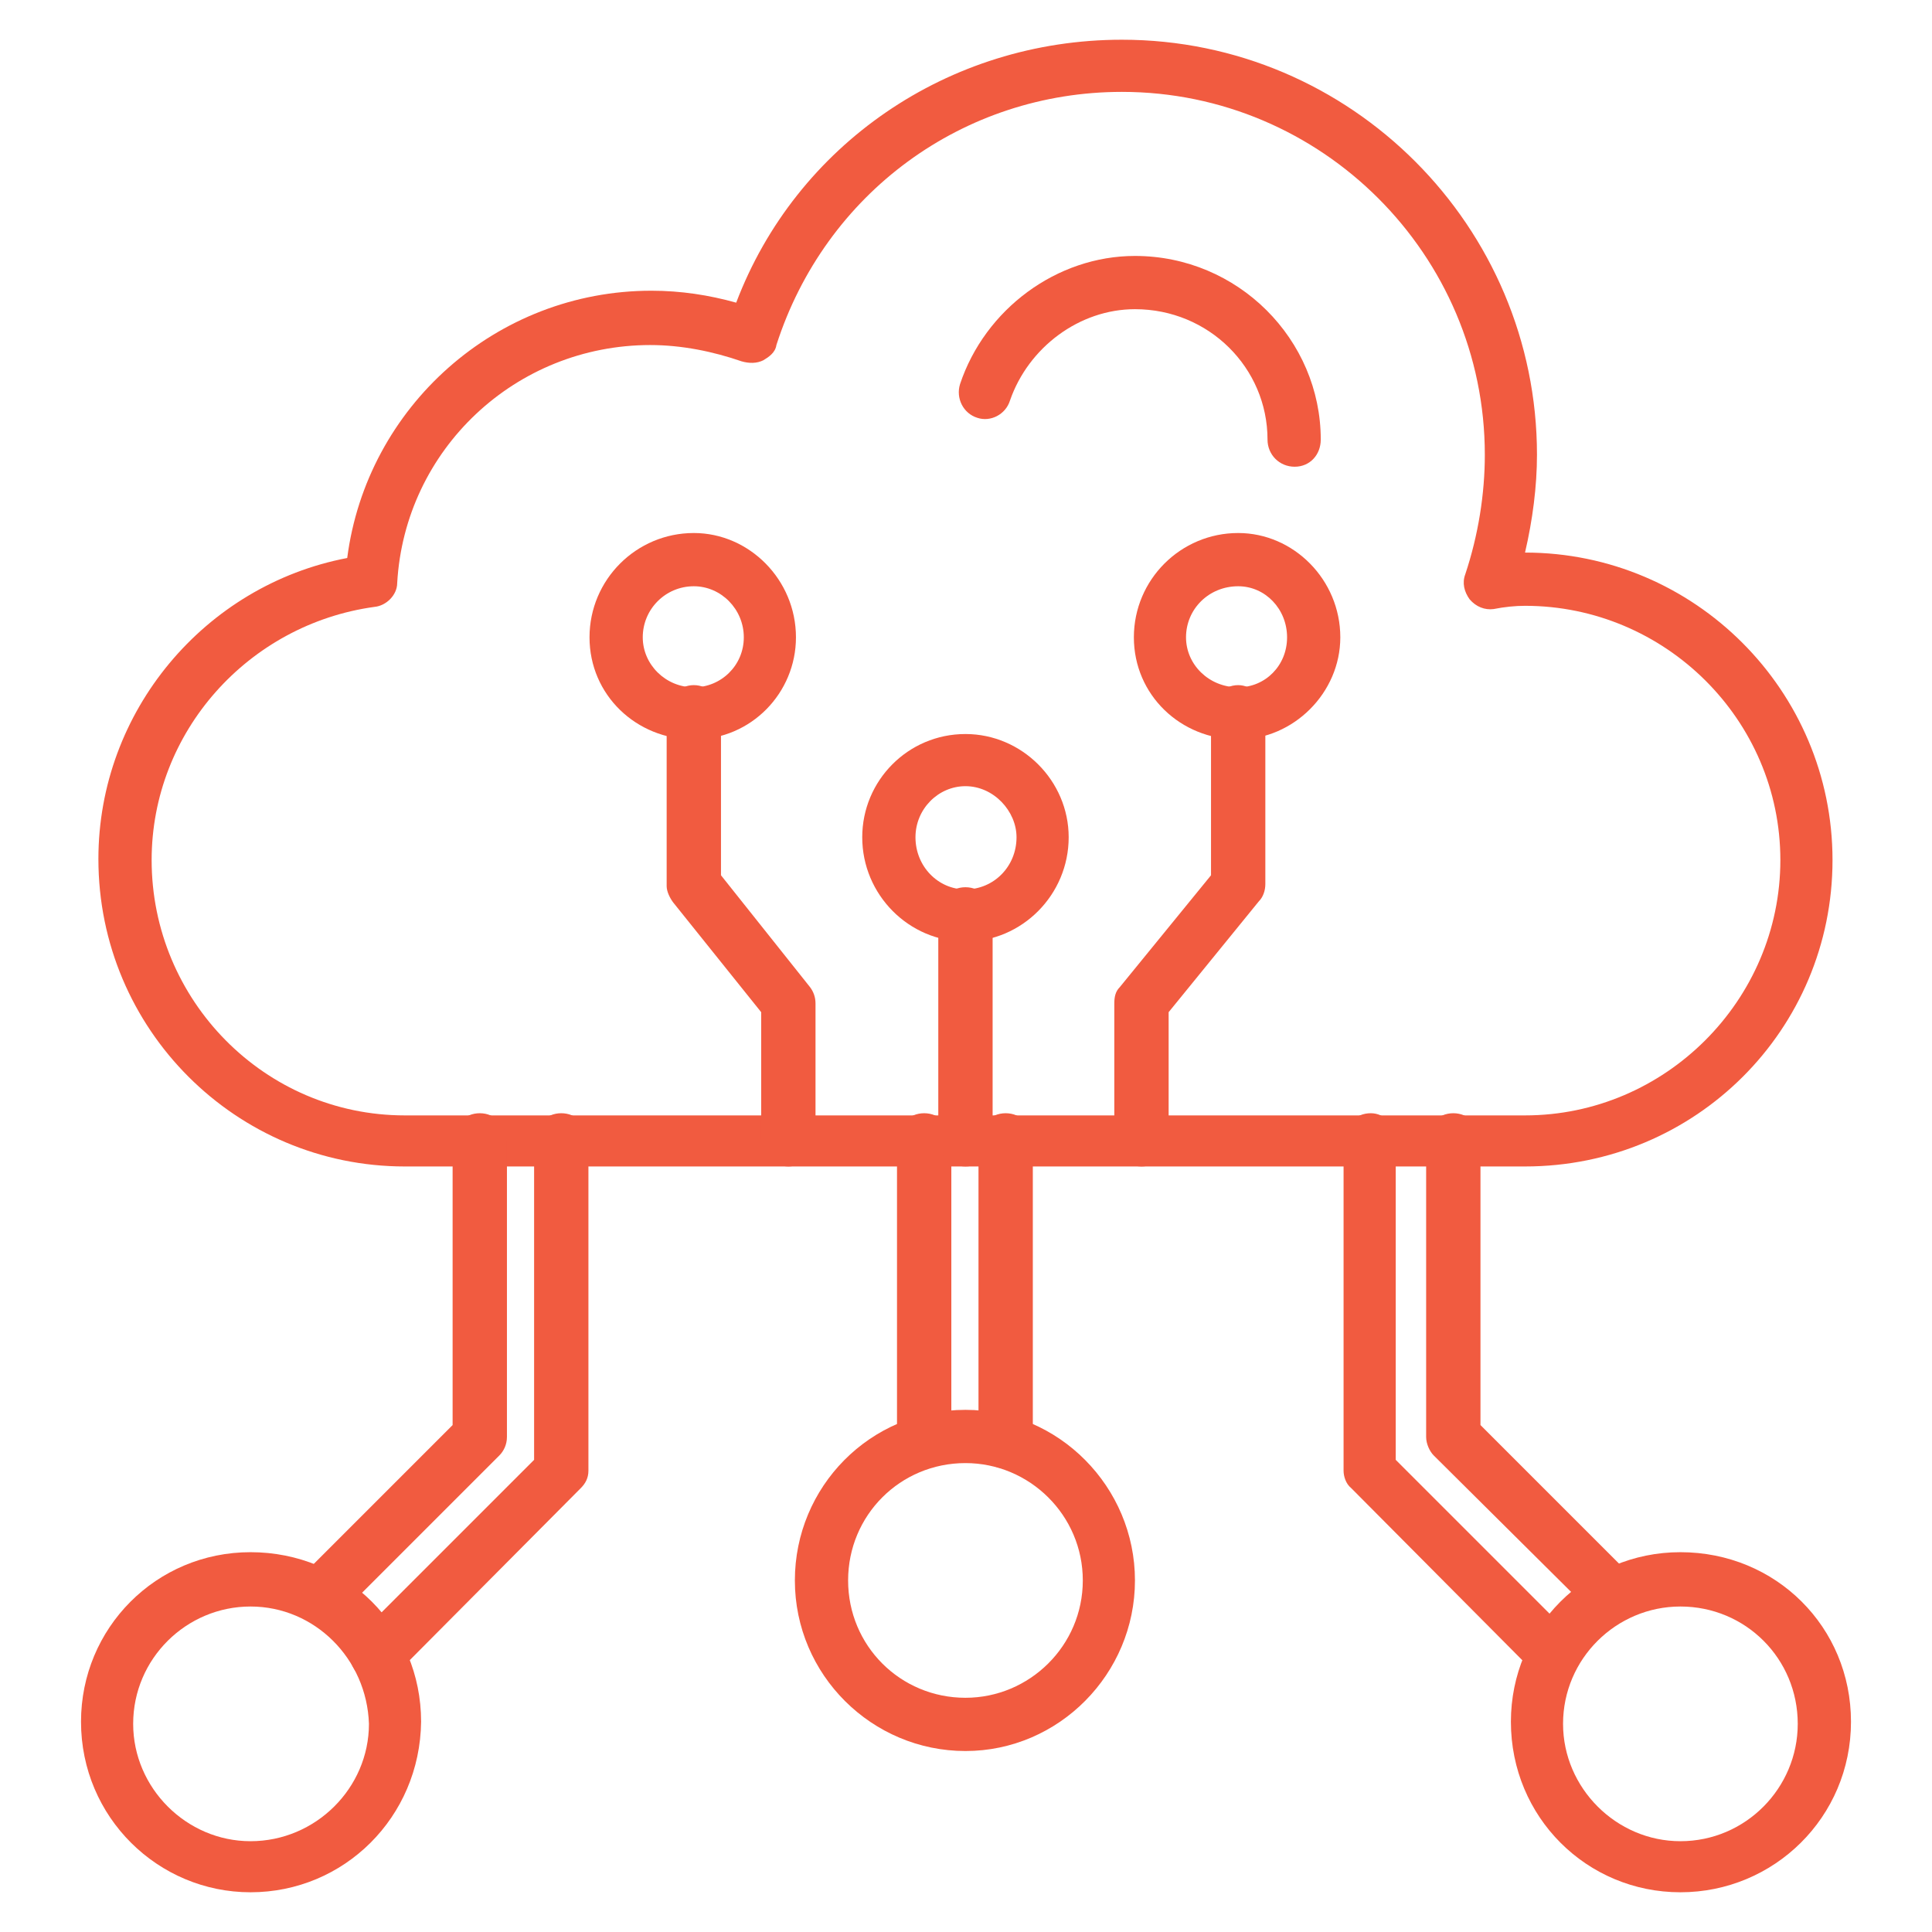
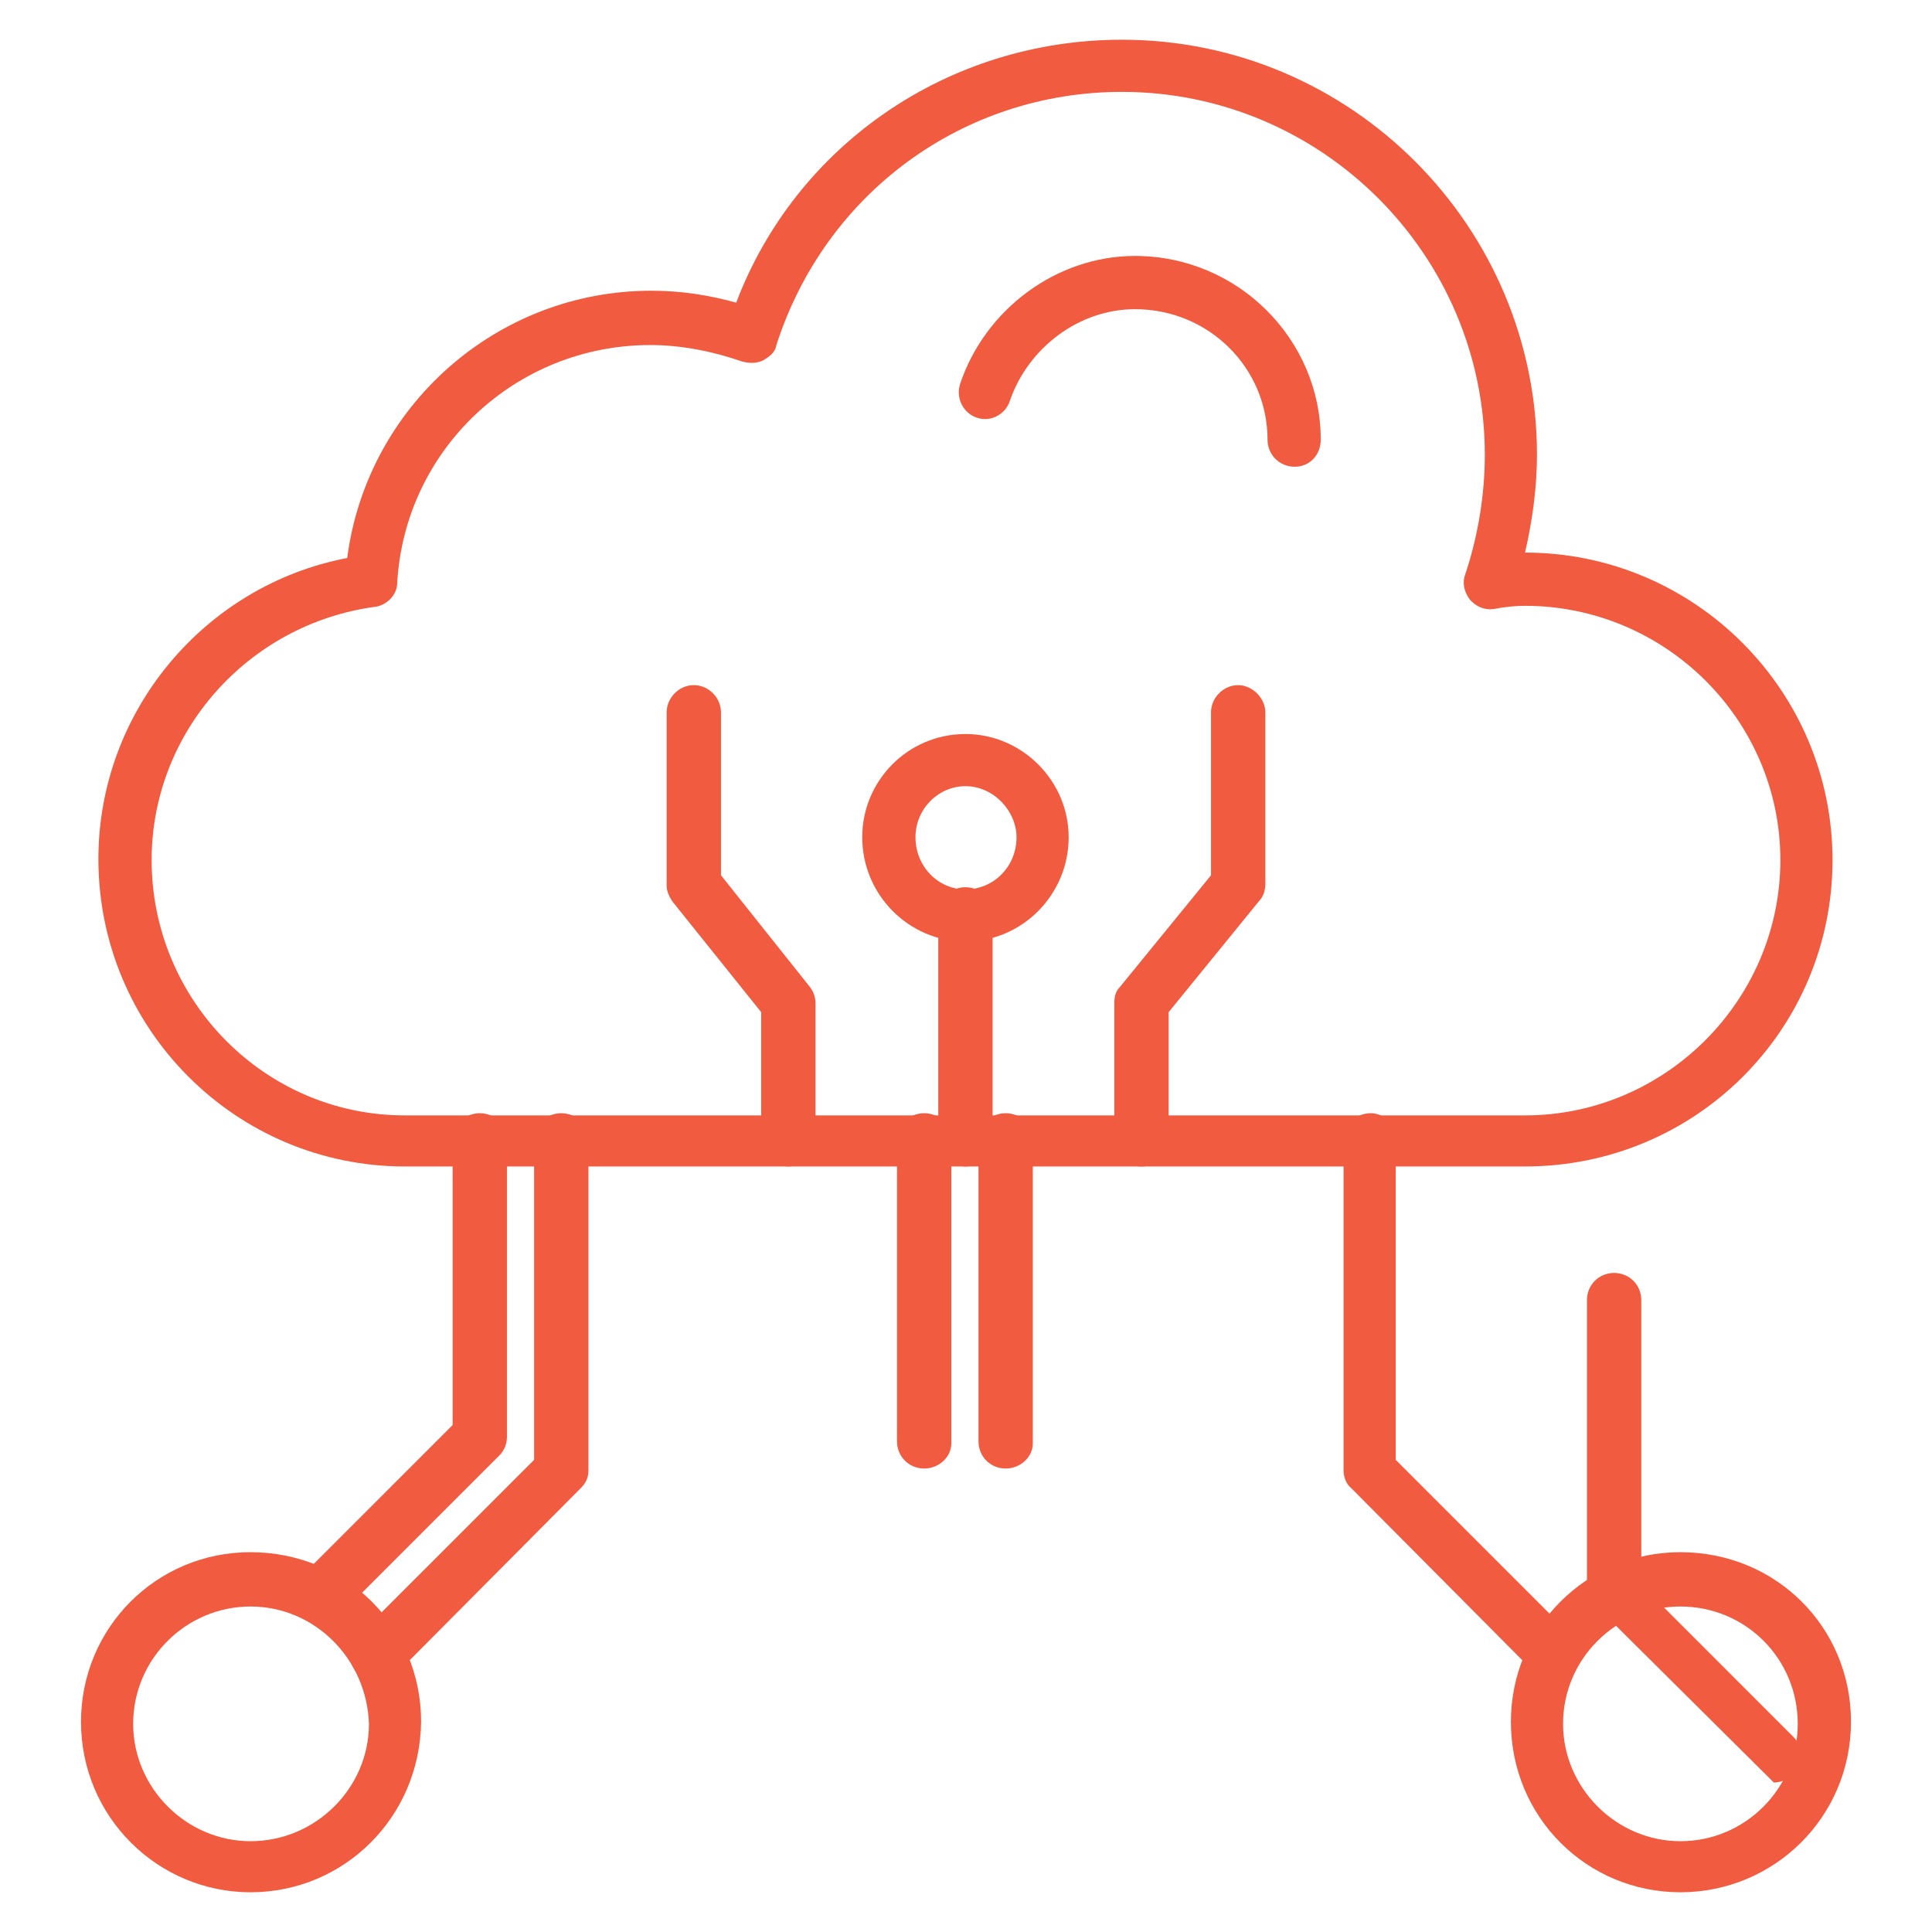
<svg xmlns="http://www.w3.org/2000/svg" version="1.1" width="512" height="512" x="0" y="0" viewBox="0 0 1707 1707" style="enable-background:new 0 0 512 512" xml:space="preserve" class="">
  <g transform="matrix(0.96,0,0,0.96,34.14,34.14)">
    <defs>
      <style type="text/css">
   
    .fil0 {fill:black}
   
  </style>
    </defs>
    <g id="Layer_x0020_1">
      <g id="_403060880">
        <g>
          <g>
            <path class="" d="M1368 1038l-1031 0c-155,0 -282,-126 -282,-283 0,-136 98,-252 229,-277 18,-139 137,-246 280,-246 27,0 53,4 78,11 55,-145 195,-242 355,-242 211,0 382,172 382,382 0,29 -4,60 -11,90 0,0 0,0 0,0 156,0 283,127 283,283 0,156 -126,282 -283,282zm-805 -756c-124,0 -226,96 -233,219 0,11 -10,21 -21,22 -116,16 -205,115 -205,233 0,129 104,235 233,235l1031 0c129,0 235,-106 235,-235 0,-129 -106,-234 -235,-234 -9,0 -19,1 -29,3 -8,1 -16,-2 -22,-9 -5,-7 -7,-15 -4,-23 12,-36 18,-74 18,-110 0,-184 -150,-334 -334,-334 -146,0 -273,93 -318,233 -1,7 -7,11 -12,14 -6,3 -13,3 -20,1 -26,-9 -55,-15 -84,-15z" fill="#f15b40" data-original="#000000" />
          </g>
          <g>
-             <path class="" d="M1395 1512c-6,0 -13,-3 -17,-7l-170 -171c-5,-4 -7,-11 -7,-16l0 -304c0,-14 11,-25 25,-25 13,0 23,11 23,25l0 294 162 162c10,10 10,25 0,35 -4,4 -11,7 -16,7zm54 -54c-6,0 -13,-3 -17,-7l-148 -147c-4,-4 -7,-11 -7,-17l0 -273c0,-14 11,-25 25,-25 14,0 25,11 25,25l0 262 140 140c10,10 10,25 0,35 -6,5 -13,7 -18,7z" fill="#f15b40" data-original="#000000" />
+             <path class="" d="M1395 1512c-6,0 -13,-3 -17,-7l-170 -171c-5,-4 -7,-11 -7,-16l0 -304c0,-14 11,-25 25,-25 13,0 23,11 23,25l0 294 162 162c10,10 10,25 0,35 -4,4 -11,7 -16,7zm54 -54c-6,0 -13,-3 -17,-7c-4,-4 -7,-11 -7,-17l0 -273c0,-14 11,-25 25,-25 14,0 25,11 25,25l0 262 140 140c10,10 10,25 0,35 -6,5 -13,7 -18,7z" fill="#f15b40" data-original="#000000" />
          </g>
          <g>
            <path class="" d="M311 1512c-6,0 -13,-3 -17,-7 -10,-10 -10,-25 0,-35l162 -162 0 -294c0,-14 11,-25 25,-25 14,0 25,11 25,25l0 304c0,7 -3,12 -7,16l-169 170c-7,5 -13,8 -19,8zm-53 -54c-6,0 -13,-3 -17,-7 -9,-10 -9,-25 0,-35l140 -140 0 -262c0,-14 11,-25 25,-25 14,0 25,11 25,25l0 273c0,7 -3,13 -7,17l-148 148c-6,4 -13,6 -18,6z" fill="#f15b40" data-original="#000000" />
          </g>
          <g>
            <path class="" d="M890 1316c-14,0 -25,-11 -25,-25l0 -277c0,-14 11,-25 25,-25 14,0 25,11 25,25l0 279c0,12 -11,23 -25,23zm-75 0c-14,0 -25,-11 -25,-25l0 -277c0,-14 11,-25 25,-25 14,0 25,11 25,25l0 279c0,12 -11,23 -25,23z" fill="#f15b40" data-original="#000000" />
          </g>
          <g>
            <path class="" d="M195 1706c-85,0 -156,-69 -156,-157 0,-86 69,-156 156,-156 88,0 157,69 157,156 -1,88 -71,157 -157,157zm0 -263c-59,0 -108,48 -108,108 0,59 49,108 108,108 60,0 109,-49 109,-108 -2,-60 -50,-108 -109,-108z" fill="#f15b40" data-original="#000000" />
          </g>
          <g>
-             <path class="" d="M853 1576c-86,0 -157,-70 -157,-157 0,-86 69,-157 157,-157 86,0 156,71 156,157 0,86 -70,157 -156,157zm0 -265c-60,0 -108,48 -108,108 0,60 48,108 108,108 59,0 108,-48 108,-108 0,-60 -49,-108 -108,-108z" fill="#f15b40" data-original="#000000" />
-           </g>
+             </g>
          <g>
            <path class="" d="M1511 1706c-86,0 -156,-69 -156,-157 0,-86 69,-156 156,-156 88,0 157,69 157,156 0,88 -71,157 -157,157zm0 -263c-59,0 -108,48 -108,108 0,59 49,108 108,108 60,0 108,-49 108,-108 0,-60 -48,-108 -108,-108z" fill="#f15b40" data-original="#000000" />
          </g>
          <g>
            <path class="" d="M1156 394c-14,0 -25,-11 -25,-25 0,-66 -54,-120 -122,-120 -51,0 -98,35 -115,84 -4,13 -18,20 -30,16 -13,-4 -20,-18 -16,-31 23,-69 89,-118 161,-118 95,0 171,77 171,169 0,14 -10,25 -24,25z" fill="#f15b40" data-original="#000000" />
          </g>
          <g>
            <path class="" d="M853 1038c-14,0 -25,-11 -25,-25l0 -207c0,-14 11,-25 25,-25 14,0 25,11 25,25l0 208c0,14 -11,24 -25,24z" fill="#f15b40" data-original="#000000" />
          </g>
          <g>
            <path class="" d="M690 1038c-13,0 -25,-11 -25,-25l0 -117 -81 -101c-3,-4 -6,-10 -6,-15l0 -160c0,-13 11,-25 25,-25 14,0 25,12 25,25l0 150 82 103c3,4 5,9 5,15l0 125c-1,15 -12,25 -25,25z" fill="#f15b40" data-original="#000000" />
          </g>
          <g>
            <path class="" d="M1015 1038c-14,0 -25,-11 -25,-25l0 -125c0,-6 1,-11 5,-15l84 -103 0 -150c0,-13 11,-25 25,-25 13,0 25,12 25,25l0 158c0,6 -2,12 -6,16l-83 102 0 118c0,14 -11,24 -25,24z" fill="#f15b40" data-original="#000000" />
          </g>
          <g>
-             <path class="" d="M603 645c-53,0 -96,-41 -96,-94 0,-53 43,-96 96,-96 51,0 94,43 94,96 0,51 -41,94 -94,94zm0 -141c-26,0 -47,21 -47,47 0,25 21,46 47,46 25,0 46,-20 46,-46 0,-26 -21,-47 -46,-47z" fill="#f15b40" data-original="#000000" />
-           </g>
+             </g>
          <g>
-             <path class="" d="M1104 645c-53,0 -96,-41 -96,-94 0,-53 43,-96 96,-96 51,0 94,43 94,96 0,51 -43,94 -94,94zm0 -141c-27,0 -48,21 -48,47 0,25 21,46 48,46 25,0 45,-20 45,-46 0,-26 -20,-47 -45,-47z" fill="#f15b40" data-original="#000000" />
-           </g>
+             </g>
          <g>
            <path class="" d="M853 831c-52,0 -95,-43 -95,-96 0,-52 42,-95 95,-95 52,0 95,43 95,95 0,53 -43,96 -95,96zm0 -143c-25,0 -46,21 -46,47 0,27 21,48 46,48 26,0 47,-21 47,-48 0,-24 -21,-47 -47,-47z" fill="#f15b40" data-original="#000000" />
          </g>
        </g>
      </g>
    </g>
  </g>
</svg>